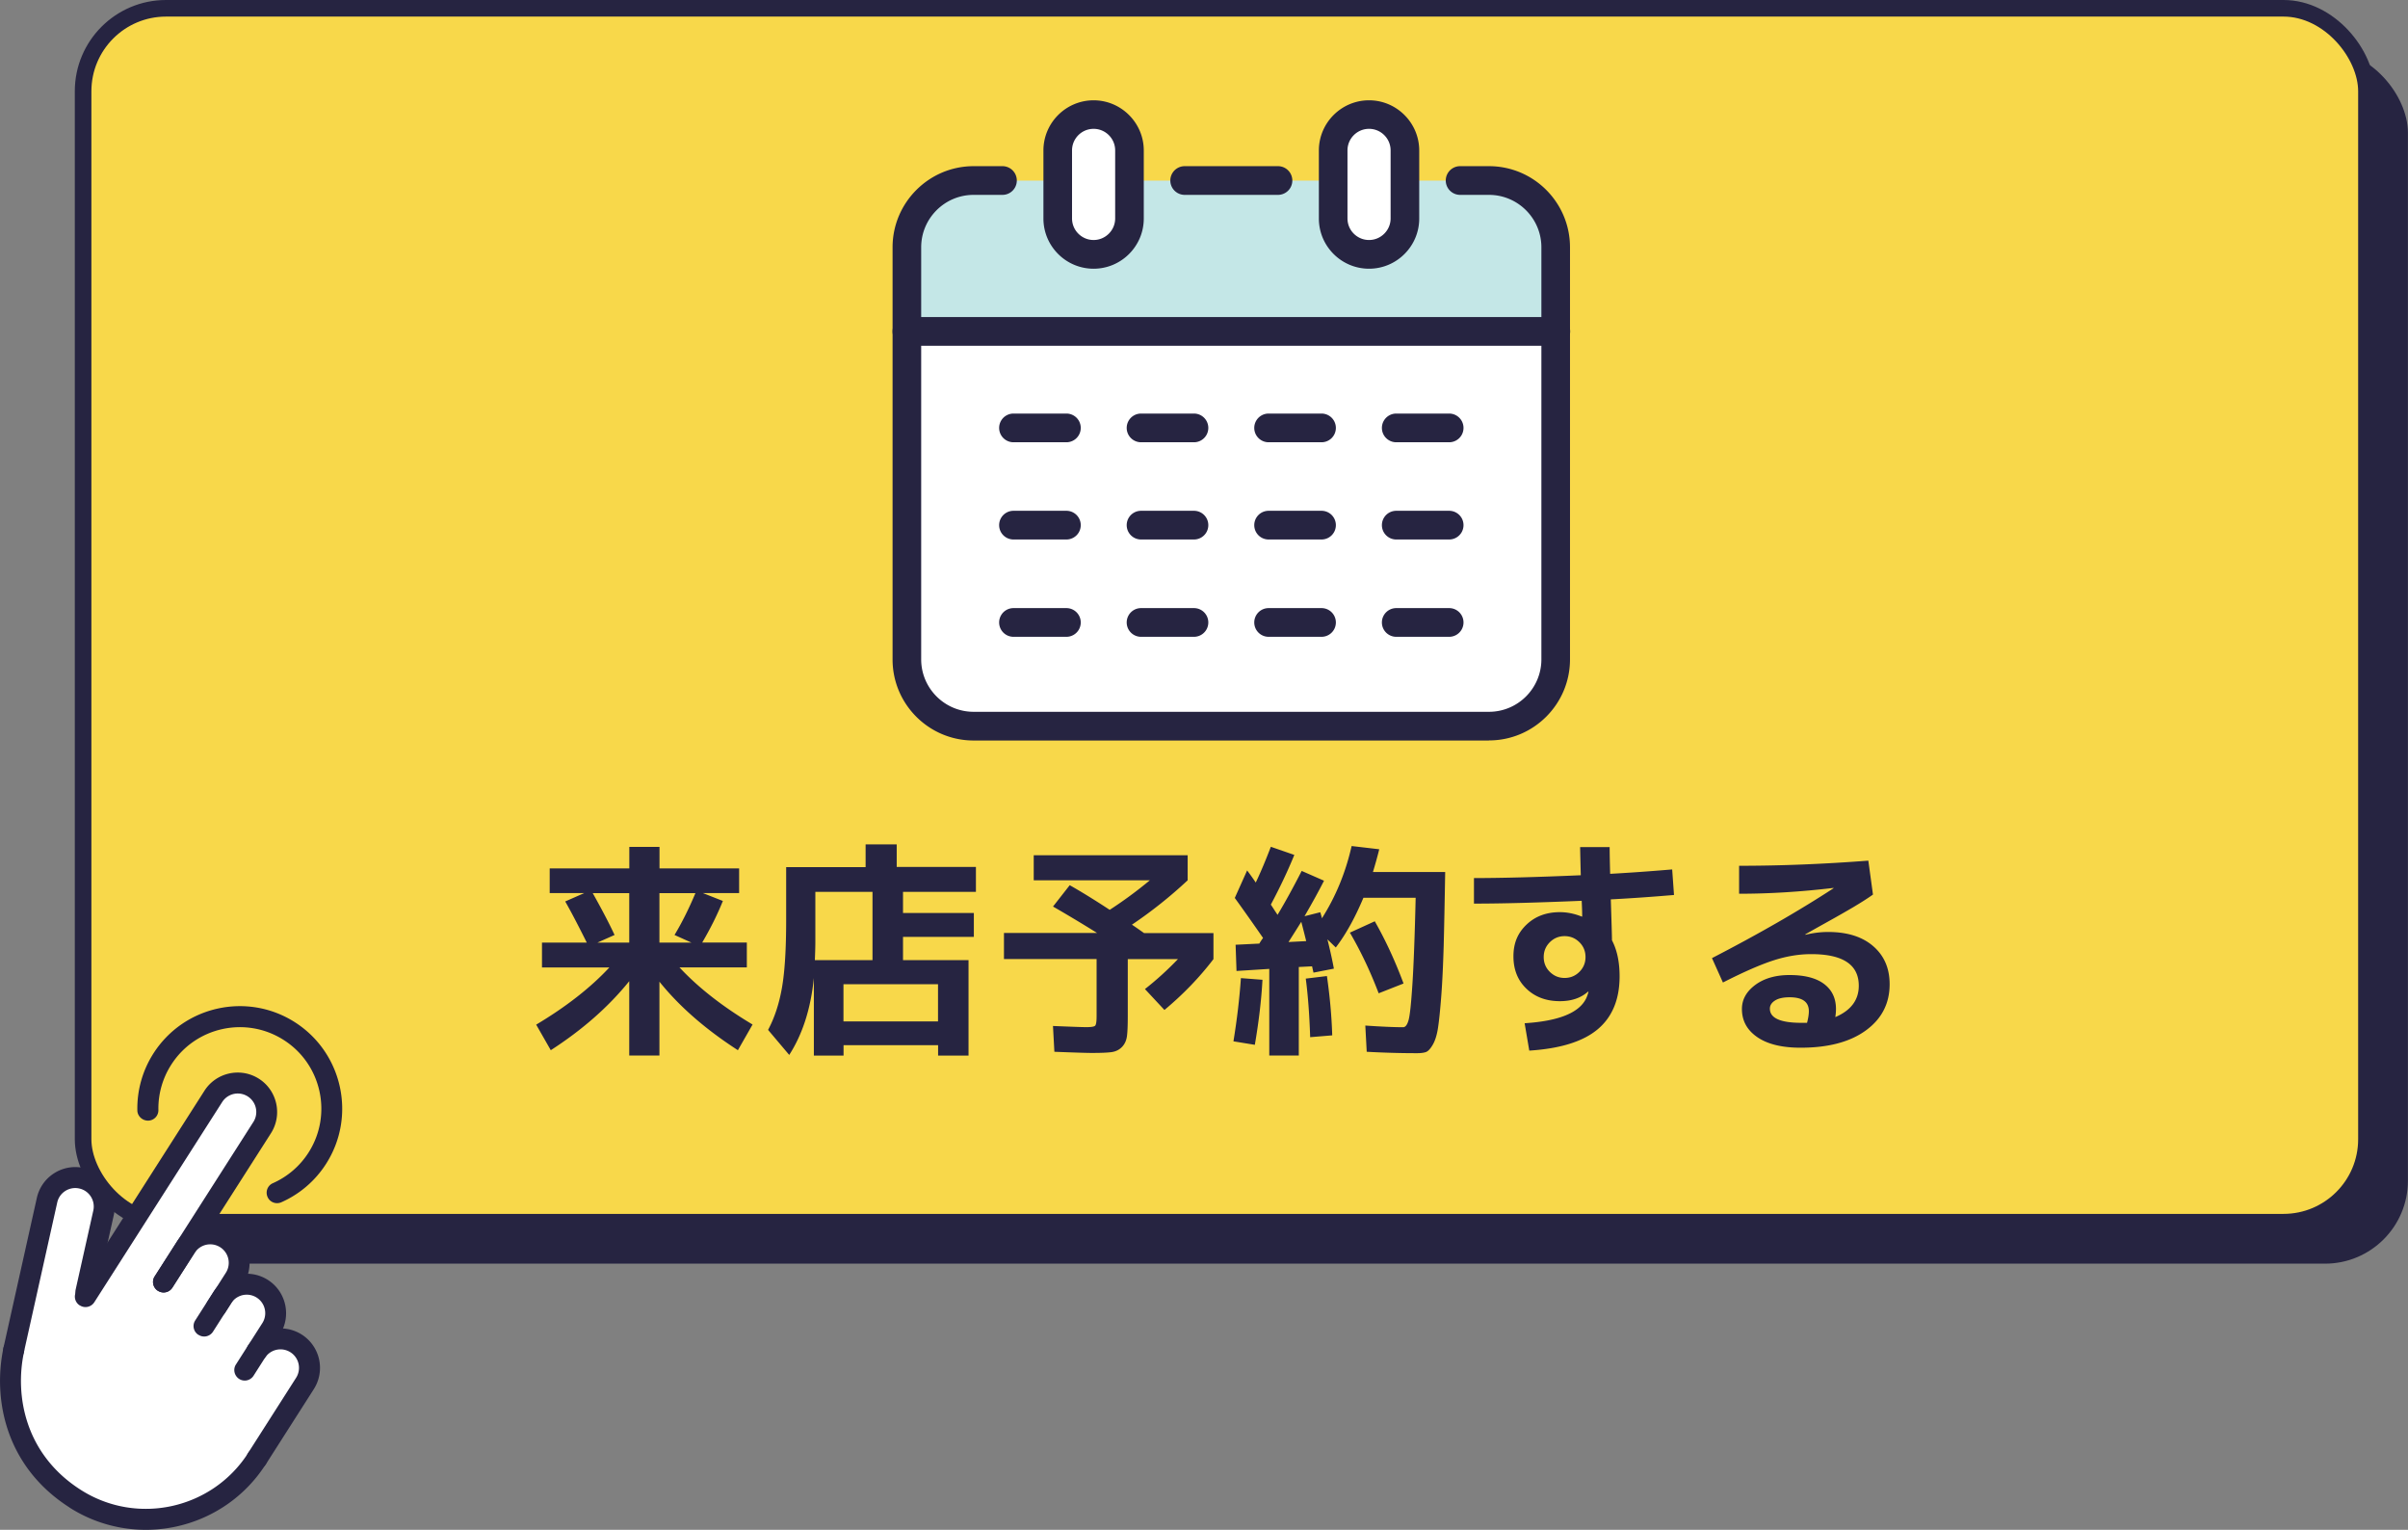
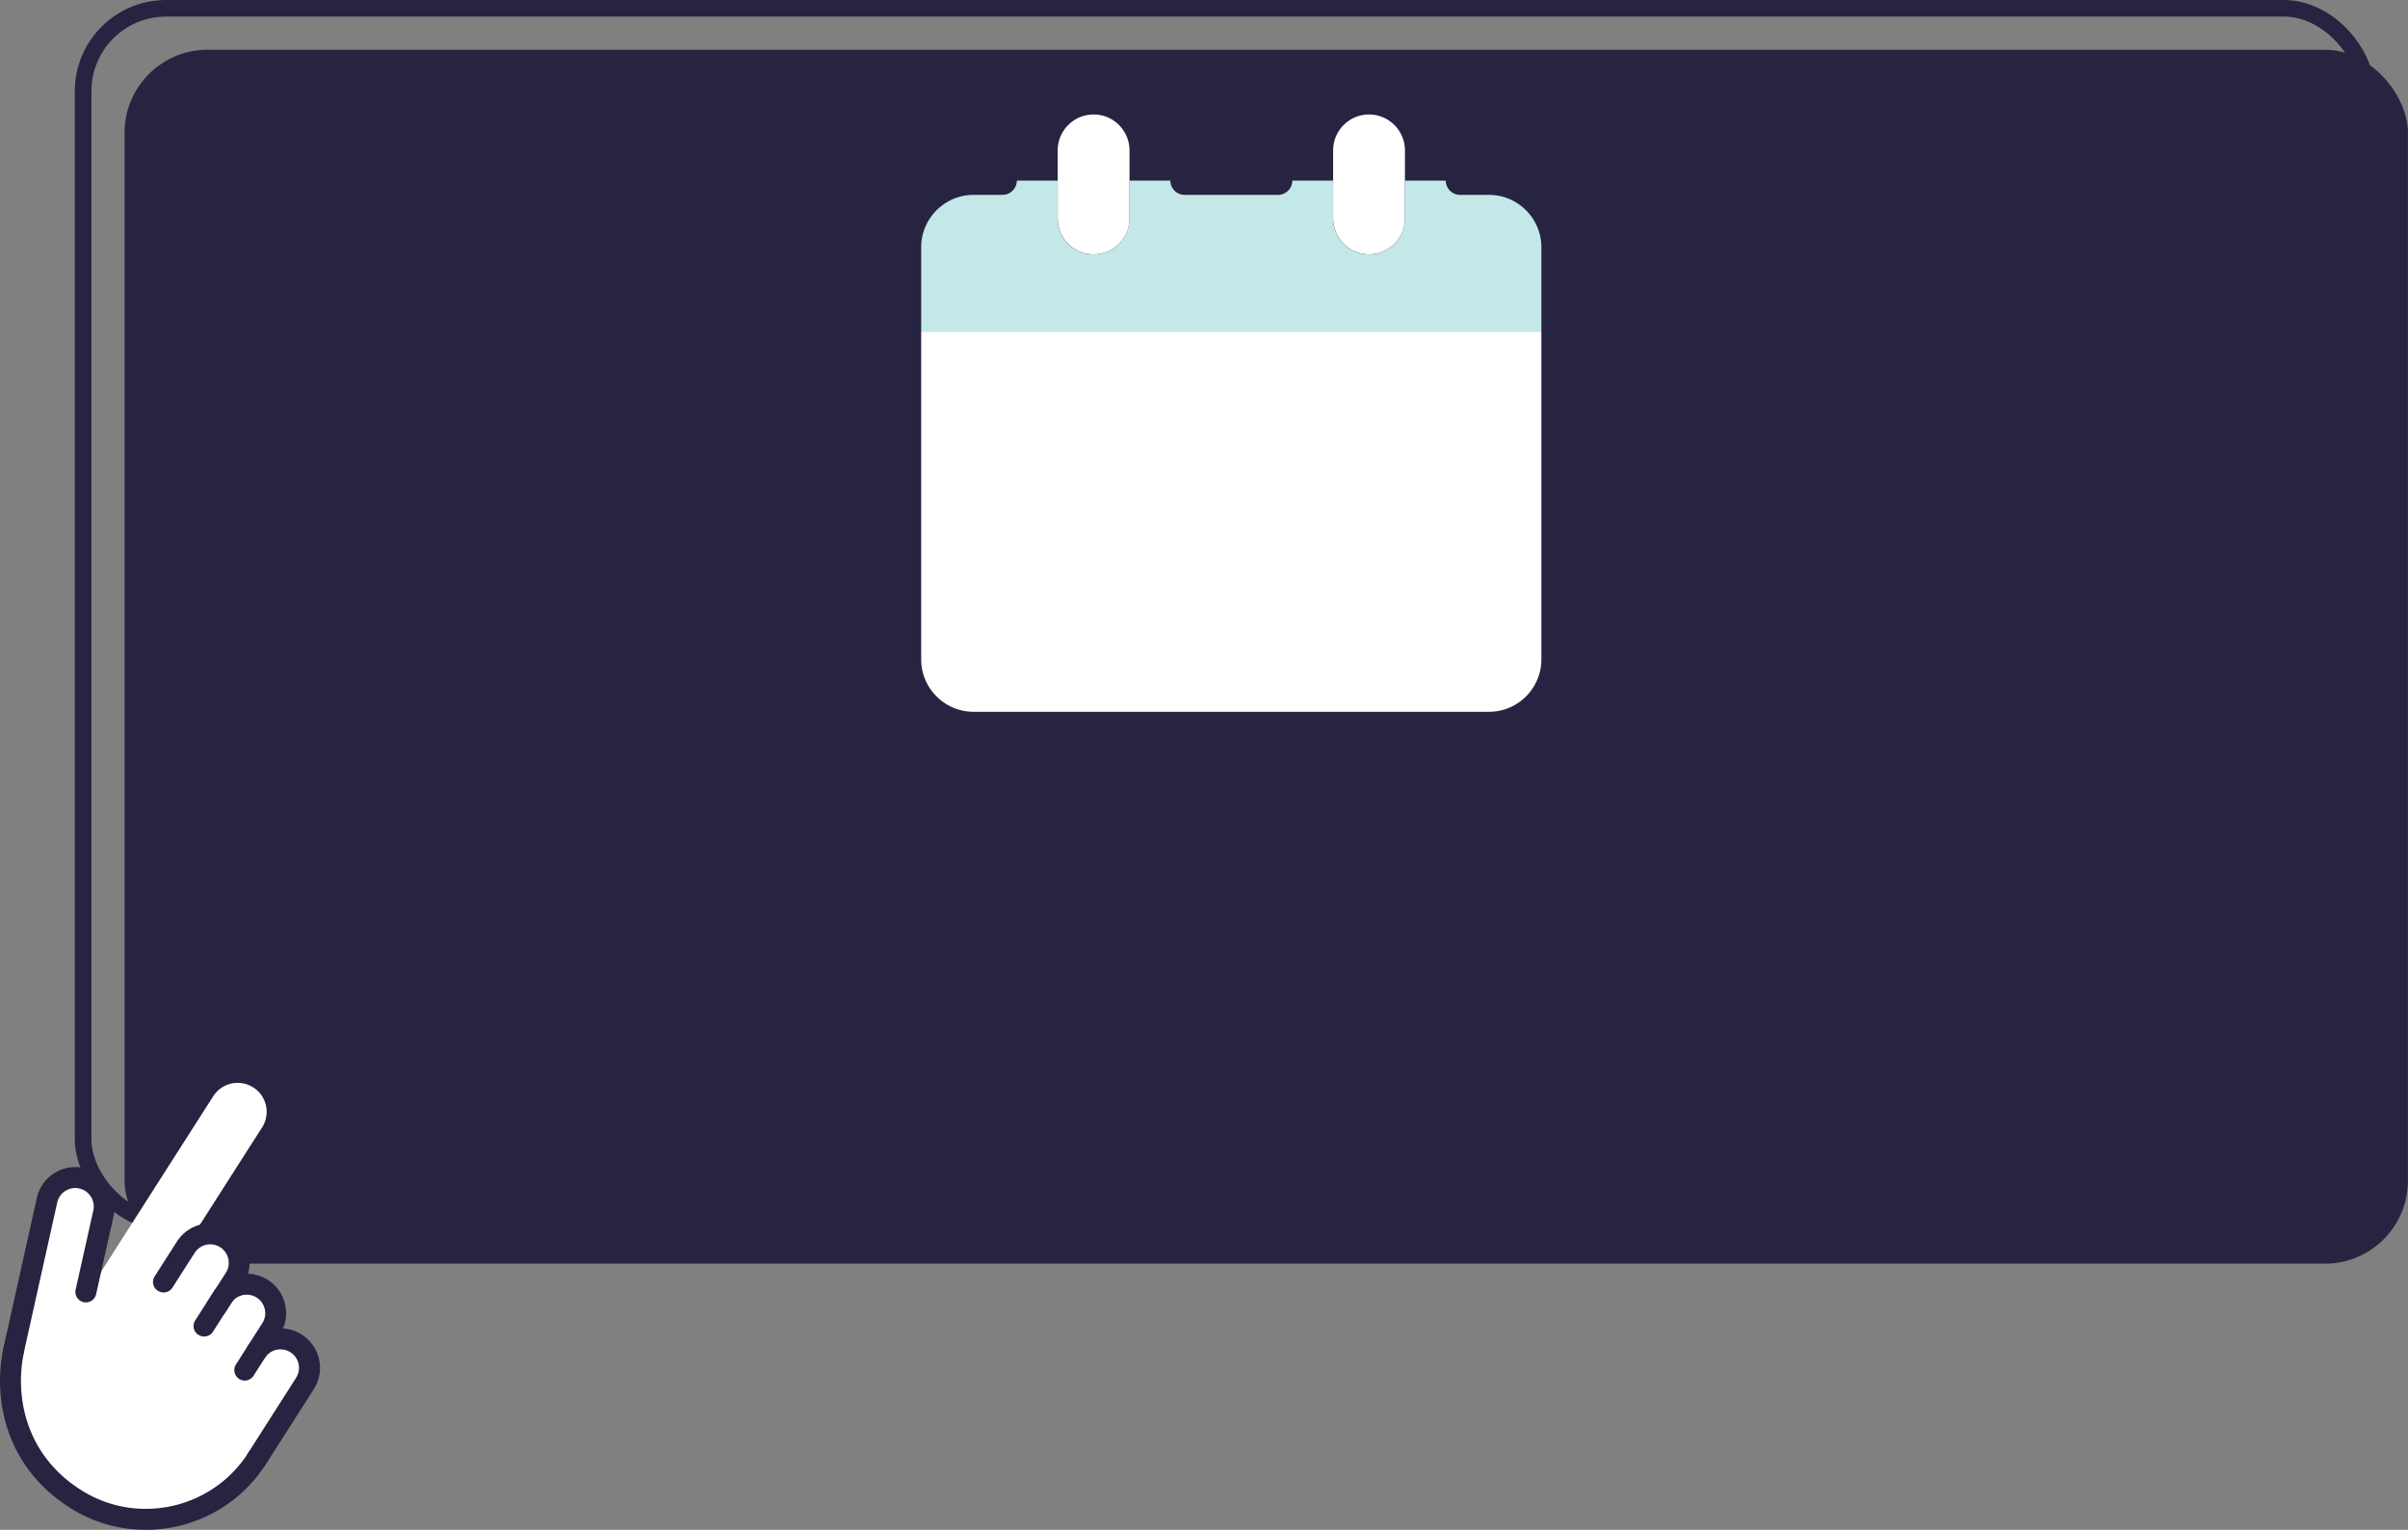
<svg xmlns="http://www.w3.org/2000/svg" id="Layer_2" data-name="Layer 2" viewBox="0 0 290.34 184.4">
  <rect x="0" y="0" width="290.34" height="184.4" fill="#808080" stroke="none" />
  <defs>
    <style>.cls-2{fill:#fff}.cls-4{fill:#262441}</style>
  </defs>
  <g id="sp">
    <rect class="cls-4" x="15.02" y="6" width="275.31" height="146.32" rx="10" ry="10" />
-     <rect x="10.02" y="1" width="275.31" height="146.32" rx="10" ry="10" fill="#f8d84a" />
    <rect x="10.02" y="1" width="275.31" height="146.32" rx="10" ry="10" fill="none" stroke="#262441" stroke-miterlimit="10" stroke-width="2" />
    <path class="cls-2" d="M35.7 161.93c.82.52 1.34 1.32 1.53 2.19.19.87.05 1.82-.47 2.63l-5.78 9.05c-4.72 7.39-14.55 9.55-21.94 4.83-7.39-4.72-8.55-12.52-7.39-17.92l4.03-18.05a3.498 3.498 0 014.17-2.65c.41.09.78.25 1.12.47 1.2.77 1.86 2.23 1.53 3.71l-2.13 9.53.19.12 12.11-18.95 3.04-4.75c1.04-1.63 3.2-2.1 4.83-1.06.82.52 1.34 1.32 1.53 2.19.19.87.05 1.82-.47 2.63l-3.04 4.75-6.17 9.66a3.49 3.49 0 015.88 3.76l-1.48 2.32c1.04-1.63 3.2-2.1 4.83-1.06a3.489 3.489 0 011.06 4.82l-1.7 2.66a3.509 3.509 0 014.72-.9z" />
-     <path class="cls-4" d="M9.61 157.35c-.59-.38-.76-1.15-.38-1.74l15.42-24.13c1.41-2.21 4.36-2.86 6.57-1.45s2.86 4.36 1.45 6.57l-11.89 18.61c-.38.59-1.15.76-1.74.38s-.76-1.16-.38-1.74l11.89-18.61a2.23 2.23 0 00-3.76-2.4l-15.42 24.13c-.38.59-1.16.76-1.74.38z" />
    <path class="cls-4" d="M19.03 155.59c-.59-.38-.76-1.16-.38-1.74l2.68-4.19a4.765 4.765 0 016.57-1.45 4.765 4.765 0 011.45 6.57l-2.19 3.43c-.38.59-1.16.76-1.74.38s-.76-1.16-.38-1.74l2.19-3.43a2.23 2.23 0 00-3.76-2.4l-2.68 4.19c-.38.59-1.15.76-1.74.38z" />
    <path class="cls-4" d="M23.92 160.9c-.59-.38-.76-1.15-.38-1.74l2.19-3.43c1.41-2.21 4.36-2.86 6.57-1.45s2.86 4.36 1.45 6.57l-1.7 2.66c-.38.59-1.16.76-1.74.38s-.76-1.16-.38-1.74l1.7-2.66a2.23 2.23 0 00-3.76-2.4l-2.19 3.43c-.38.59-1.16.76-1.74.38z" />
    <path class="cls-4" d="M30.3 176.87c-.59-.38-.76-1.15-.38-1.74l5.78-9.05a2.23 2.23 0 00-3.76-2.4l-1.37 2.15c-.38.59-1.16.76-1.74.38s-.76-1.16-.38-1.74l1.37-2.15a4.765 4.765 0 016.57-1.45 4.765 4.765 0 011.45 6.57l-5.78 9.05c-.38.59-1.16.76-1.74.38zM.97 163.79c-.43-.28-.67-.81-.55-1.34l4.02-18.05c.28-1.24 1.02-2.3 2.09-2.98 1.07-.68 2.34-.9 3.58-.63 2.56.57 4.18 3.12 3.61 5.68L11.59 156c-.15.68-.83 1.11-1.51.96-.68-.15-1.11-.83-.96-1.51l2.13-9.53c.27-1.2-.49-2.4-1.69-2.66-1.2-.27-2.4.49-2.66 1.69L2.88 163c-.15.68-.83 1.11-1.51.96a1.1 1.1 0 01-.4-.17z" />
    <path class="cls-4" d="M8.37 181.7c-7.82-5-9.23-13.22-7.95-19.24.15-.68.82-1.12 1.5-.97.68.15 1.12.82.97 1.5-1.11 5.2.1 12.29 6.84 16.59 6.79 4.34 15.85 2.34 20.2-4.45.38-.59 1.15-.76 1.74-.38s.76 1.16.38 1.74c-5.09 7.97-15.71 10.31-23.68 5.22zm8.77-46.83c-.34-.22-.58-.6-.58-1.04-.04-2.43.63-4.8 1.94-6.85 3.67-5.74 11.32-7.43 17.06-3.76s7.43 11.32 3.76 17.06a12.293 12.293 0 01-5.4 4.64c-.64.28-1.38 0-1.66-.64s0-1.38.64-1.66a9.816 9.816 0 004.3-3.69c2.92-4.57 1.58-10.66-2.99-13.57-4.57-2.92-10.66-1.58-13.57 2.99a9.749 9.749 0 00-1.54 5.45c.01.7-.54 1.27-1.24 1.28-.26 0-.5-.07-.7-.2zm73.59-11.36l-1.76 3.08c-3.9-2.52-7.06-5.27-9.46-8.26v8.9h-3.64v-8.96c-2.5 3.1-5.66 5.87-9.46 8.32l-1.76-3.08c3.6-2.15 6.54-4.44 8.82-6.89h-8.12v-3h5.4c-1.03-2.07-1.89-3.72-2.6-4.96l2.3-1.01h-4.17v-2.97h9.6v-2.6h3.64v2.6h9.6v2.97h-4.37l2.41.95c-.65 1.62-1.48 3.29-2.49 5.01h5.38v3h-8.12c2.28 2.45 5.22 4.74 8.82 6.89zm-19.26-15.85c1.1 1.96 1.98 3.64 2.63 5.04l-2.07.92h3.84v-5.96h-4.4zm11.9 5.96l-2.04-.92c.92-1.53 1.75-3.21 2.52-5.04h-4.34v5.96h3.86zm24.75-9.12h9.55v3h-8.79v2.55h8.54v2.88h-8.54v2.8h7.9v11.51h-3.67v-1.26h-11.4v1.26h-3.58v-9.35c-.37 3.68-1.36 6.77-2.97 9.27l-2.55-3.02c.78-1.46 1.34-3.16 1.68-5.12.34-1.96.5-4.66.5-8.09v-6.41h9.58v-2.74h3.75v2.74zm-9.86 11.23h6.94v-8.23h-6.89v5.99c0 .52-.02 1.27-.06 2.24zm3.44 7.39h11.4v-4.48h-11.4v4.48zm25.26-13.84l2.02-2.58c1.38.78 2.99 1.77 4.82 2.97 1.7-1.1 3.31-2.29 4.84-3.56h-14v-3.02h18.56v3.02a54.044 54.044 0 01-6.72 5.35c.34.22.82.56 1.46 1.01h8.37v3.14c-1.66 2.18-3.63 4.23-5.91 6.13l-2.35-2.52c1.38-1.08 2.71-2.29 3.98-3.61h-6.05v6.83c0 1.12-.03 1.94-.1 2.46s-.27.96-.6 1.3c-.34.35-.76.55-1.26.62s-1.29.1-2.35.1c-.69 0-2.2-.05-4.54-.14l-.17-3.11c2.18.09 3.53.14 4.03.14.6 0 .95-.06 1.06-.18.11-.12.17-.49.17-1.11v-6.92h-11.17v-3.14h11.23c-1.83-1.14-3.6-2.2-5.32-3.19zm21.76 16.24c.43-2.63.73-5.17.9-7.62l2.6.2c-.13 2.43-.44 5.04-.92 7.84l-2.58-.42zm.17-17.3l1.48-3.3c.39.52.74 1.01 1.04 1.46.6-1.25 1.2-2.69 1.82-4.31l2.83.98c-.78 1.92-1.73 3.92-2.83 5.99.11.17.26.39.43.66.18.27.3.46.38.57.91-1.51 1.88-3.28 2.91-5.29l2.69 1.18c-.63 1.25-1.42 2.68-2.35 4.28l1.9-.48c.02.06.05.17.1.34s.08.3.1.39c1.66-2.61 2.86-5.52 3.58-8.71l3.33.39c-.24.97-.5 1.89-.76 2.74h8.71c-.06 3.6-.12 6.57-.18 8.89-.07 2.32-.16 4.34-.29 6.03-.13 1.7-.26 2.98-.39 3.84-.13.86-.34 1.54-.62 2.03-.28.49-.55.79-.81.9-.26.1-.63.15-1.12.15-2 0-4.01-.06-6.05-.17l-.17-3.16c1.92.13 3.44.2 4.56.2.28 0 .5-.29.66-.87.16-.58.31-2.02.46-4.33.15-2.31.28-5.77.39-10.4h-6.3c-1.03 2.45-2.14 4.44-3.33 5.99l-1.01-.98c.34 1.36.6 2.54.78 3.53l-2.46.48-.17-.76-1.6.08v10.67h-3.56v-10.44l-3.95.25-.11-3.16 2.86-.14a7.353 7.353 0 01.45-.68c-1.12-1.62-2.26-3.24-3.42-4.84zm8.6 5.21c-.22-.9-.42-1.67-.59-2.32-.67 1.08-1.19 1.89-1.54 2.44l2.13-.11zm3.14 11.37l-2.66.22c-.09-2.74-.27-5.1-.53-7.06l2.55-.31c.35 2.43.57 4.81.64 7.14zm2.13-12.38l3-1.37c1.29 2.26 2.45 4.76 3.47 7.5l-3 1.18c-1.01-2.65-2.17-5.09-3.47-7.31zm21.07 10.92c4.07-.26 6.53-1.24 7.39-2.94.09-.17.2-.45.31-.84l-.06-.03c-.86.77-1.99 1.15-3.39 1.15-1.64 0-2.99-.5-4.03-1.5-1.05-1-1.57-2.3-1.57-3.91s.53-2.82 1.58-3.82 2.39-1.5 4.02-1.5c.88 0 1.75.18 2.63.53h.06c0-.49-.02-1.12-.06-1.9-5.28.22-9.61.34-12.99.34v-3.08c3.3 0 7.6-.11 12.88-.34-.06-2.24-.08-3.37-.08-3.39h3.56c0 .65.02 1.73.06 3.22 2.39-.13 4.88-.31 7.48-.53l.22 3.08c-2.61.22-5.15.4-7.62.53.09 2.8.14 4.44.14 4.93.62 1.19.92 2.64.92 4.34 0 2.76-.87 4.89-2.62 6.37-1.75 1.48-4.5 2.35-8.27 2.59l-.56-3.3zm3.04-9.77c-.49.49-.74 1.08-.74 1.79s.25 1.31.74 1.79c.5.49 1.09.73 1.78.73s1.28-.24 1.78-.73c.49-.49.74-1.08.74-1.79s-.25-1.31-.74-1.79c-.5-.49-1.09-.73-1.78-.73s-1.28.24-1.78.73zm22.83-9.21c5.06 0 10.25-.21 15.57-.62l.56 4.09c-.69.49-1.47.98-2.34 1.5-.87.51-1.91 1.11-3.14 1.79-1.22.68-2.11 1.18-2.67 1.5v.06c.9-.22 1.81-.34 2.74-.34 2.31 0 4.13.57 5.45 1.72 1.32 1.15 1.97 2.67 1.97 4.58 0 2.31-.95 4.17-2.86 5.56-1.9 1.39-4.53 2.09-7.87 2.09-2.24 0-3.98-.42-5.22-1.27s-1.86-1.98-1.86-3.4c0-1.14.54-2.1 1.61-2.9 1.07-.79 2.45-1.19 4.13-1.19 1.83 0 3.22.36 4.17 1.08.95.72 1.43 1.72 1.43 3.01 0 .32-.03.64-.08.98 1.88-.8 2.83-2.06 2.83-3.78 0-2.54-1.91-3.81-5.74-3.81-1.44 0-2.93.24-4.47.73-1.54.49-3.6 1.38-6.17 2.69l-1.32-2.94c5.56-2.87 10.45-5.68 14.67-8.43l-.03-.03c-3.96.47-7.75.7-11.37.7v-3.36zm8.18 18.93c.15-.56.22-1.03.22-1.4 0-1.12-.77-1.68-2.32-1.68-.77 0-1.35.13-1.76.39-.41.26-.62.59-.62.98 0 1.14 1.27 1.71 3.81 1.71h.67z" />
    <path class="cls-2" d="M136.19 21.76v4.57c0 2.39-1.94 4.33-4.33 4.33s-4.33-1.94-4.33-4.33v-8.2c0-2.39 1.94-4.33 4.33-4.33 1.2 0 2.28.48 3.06 1.27s1.27 1.87 1.27 3.06v3.63zm33.21 0v4.57c0 2.39-1.94 4.33-4.33 4.33s-4.33-1.94-4.33-4.33v-8.2c0-2.39 1.94-4.33 4.33-4.33 1.19 0 2.27.48 3.06 1.27a4.35 4.35 0 011.27 3.06v3.63zm18.18 18.2v39.52c0 4.45-3.61 8.05-8.05 8.05H117.4c-4.45 0-8.05-3.61-8.05-8.05V39.96h78.24z" />
    <path d="M187.58 29.82v10.14h-78.24V29.82c0-4.45 3.61-8.05 8.05-8.05h10.13v4.57c0 2.39 1.94 4.33 4.33 4.33s4.33-1.94 4.33-4.33v-4.57h24.55v4.57c0 2.39 1.94 4.33 4.33 4.33s4.33-1.94 4.33-4.33v-4.57h10.13c4.45 0 8.05 3.61 8.05 8.05z" fill="#c4e7e7" />
    <path class="cls-4" d="M154.09 23.49h-11.25a1.73 1.73 0 010-3.46h11.25a1.73 1.73 0 010 3.46z" />
    <path class="cls-4" d="M179.53 89.26h-62.14c-5.39 0-9.77-4.38-9.77-9.77V29.81c0-5.39 4.39-9.78 9.77-9.78h3.48a1.73 1.73 0 010 3.46h-3.48c-3.49 0-6.32 2.84-6.32 6.32v49.67c0 3.49 2.84 6.32 6.32 6.32h62.14c3.49 0 6.32-2.84 6.32-6.32V29.81c0-3.49-2.84-6.32-6.32-6.32h-3.48a1.73 1.73 0 010-3.46h3.48c5.39 0 9.77 4.38 9.77 9.78v49.67c0 5.39-4.38 9.77-9.77 9.77z" />
-     <path class="cls-4" d="M187.58 41.68h-78.23a1.73 1.73 0 010-3.46h78.24a1.73 1.73 0 010 3.46zm-22.51-9.29c-3.34 0-6.05-2.72-6.05-6.05v-8.2c0-3.34 2.72-6.05 6.05-6.05s6.05 2.72 6.05 6.05v8.2c0 3.34-2.72 6.05-6.05 6.05zm0-16.86c-1.44 0-2.6 1.17-2.6 2.6v8.2c0 1.44 1.17 2.6 2.6 2.6s2.6-1.17 2.6-2.6v-8.2c0-1.44-1.17-2.6-2.6-2.6zm-36.49 37.78h-6.38a1.73 1.73 0 010-3.46h6.38a1.73 1.73 0 010 3.46zm15.38 0h-6.38a1.73 1.73 0 010-3.46h6.38a1.73 1.73 0 010 3.46zm15.38 0h-6.38a1.73 1.73 0 010-3.46h6.38a1.73 1.73 0 010 3.46zm15.39 0h-6.38a1.73 1.73 0 010-3.46h6.38a1.73 1.73 0 010 3.46zm-46.15 11.72h-6.38a1.73 1.73 0 010-3.46h6.38a1.73 1.73 0 010 3.46zm15.38 0h-6.38a1.73 1.73 0 010-3.46h6.38a1.73 1.73 0 010 3.46zm15.38 0h-6.38a1.73 1.73 0 010-3.46h6.38a1.73 1.73 0 010 3.46zm15.39 0h-6.38a1.73 1.73 0 010-3.46h6.38a1.73 1.73 0 010 3.46zm-46.15 11.73h-6.38a1.73 1.73 0 010-3.46h6.38a1.73 1.73 0 010 3.46zm15.38 0h-6.38a1.73 1.73 0 010-3.46h6.38a1.73 1.73 0 010 3.46zm15.38 0h-6.38a1.73 1.73 0 010-3.46h6.38a1.73 1.73 0 010 3.46zm15.39 0h-6.38a1.73 1.73 0 010-3.46h6.38a1.73 1.73 0 010 3.46zm-42.87-44.37c-3.34 0-6.05-2.72-6.05-6.05v-8.2c0-3.34 2.72-6.05 6.05-6.05s6.05 2.72 6.05 6.05v8.2c0 3.34-2.72 6.05-6.05 6.05zm0-16.86c-1.44 0-2.6 1.17-2.6 2.6v8.2c0 1.44 1.17 2.6 2.6 2.6s2.6-1.17 2.6-2.6v-8.2c0-1.44-1.17-2.6-2.6-2.6z" />
  </g>
</svg>